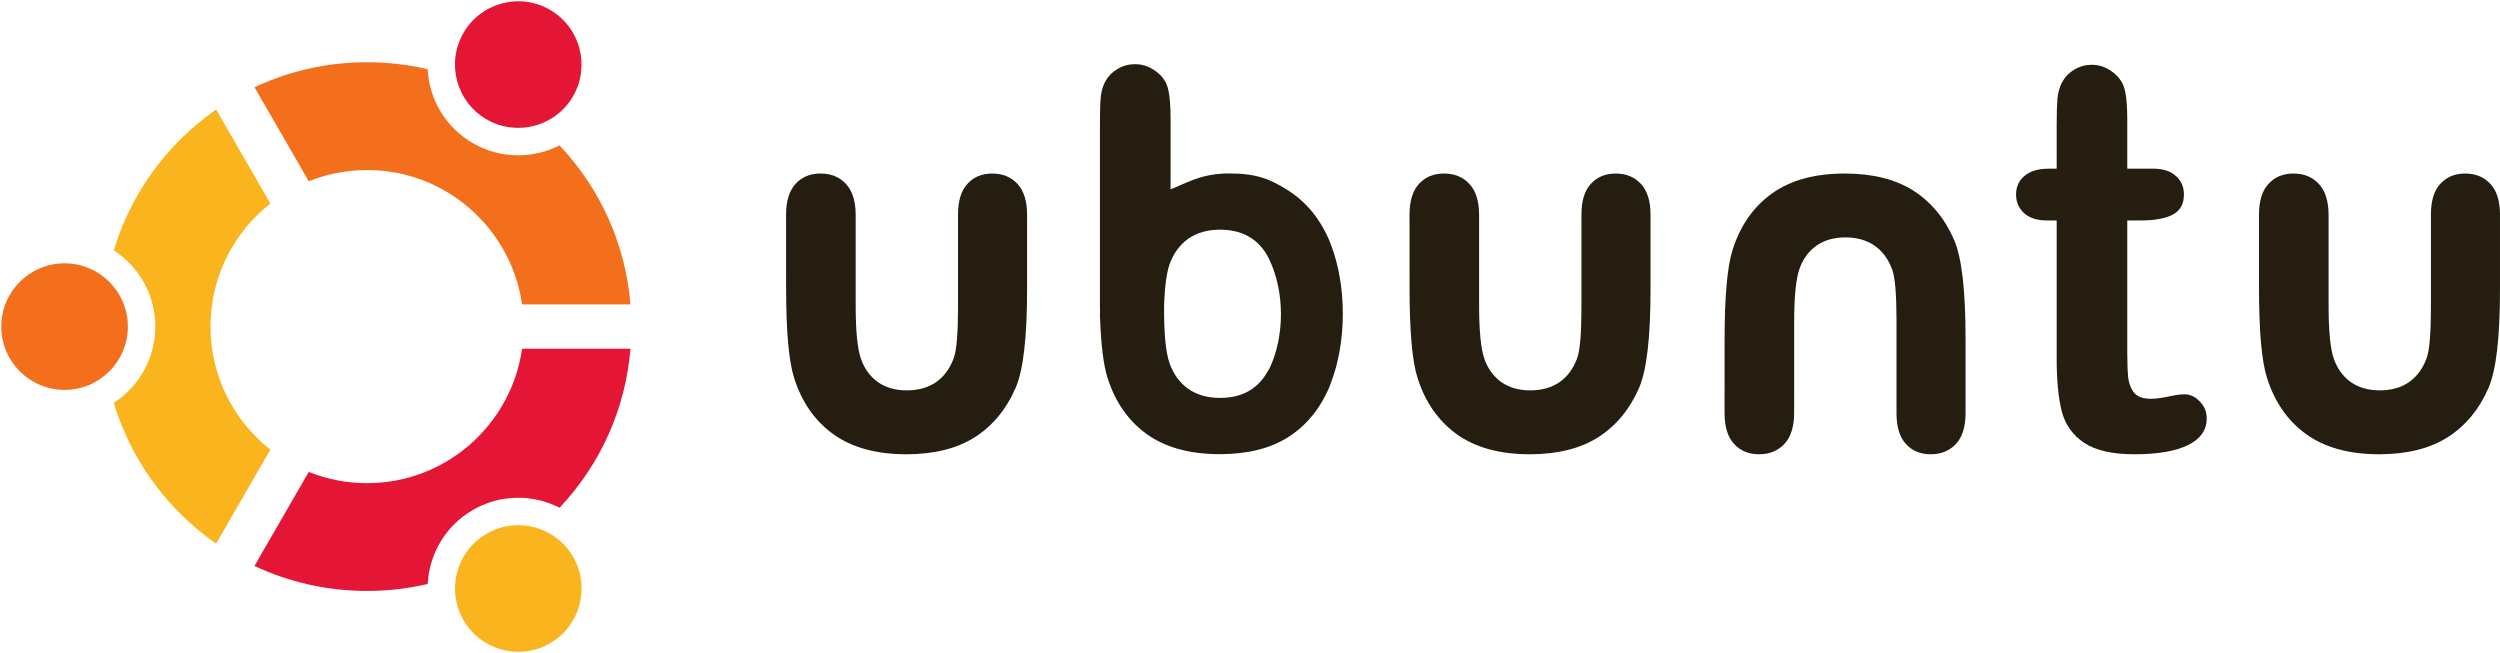
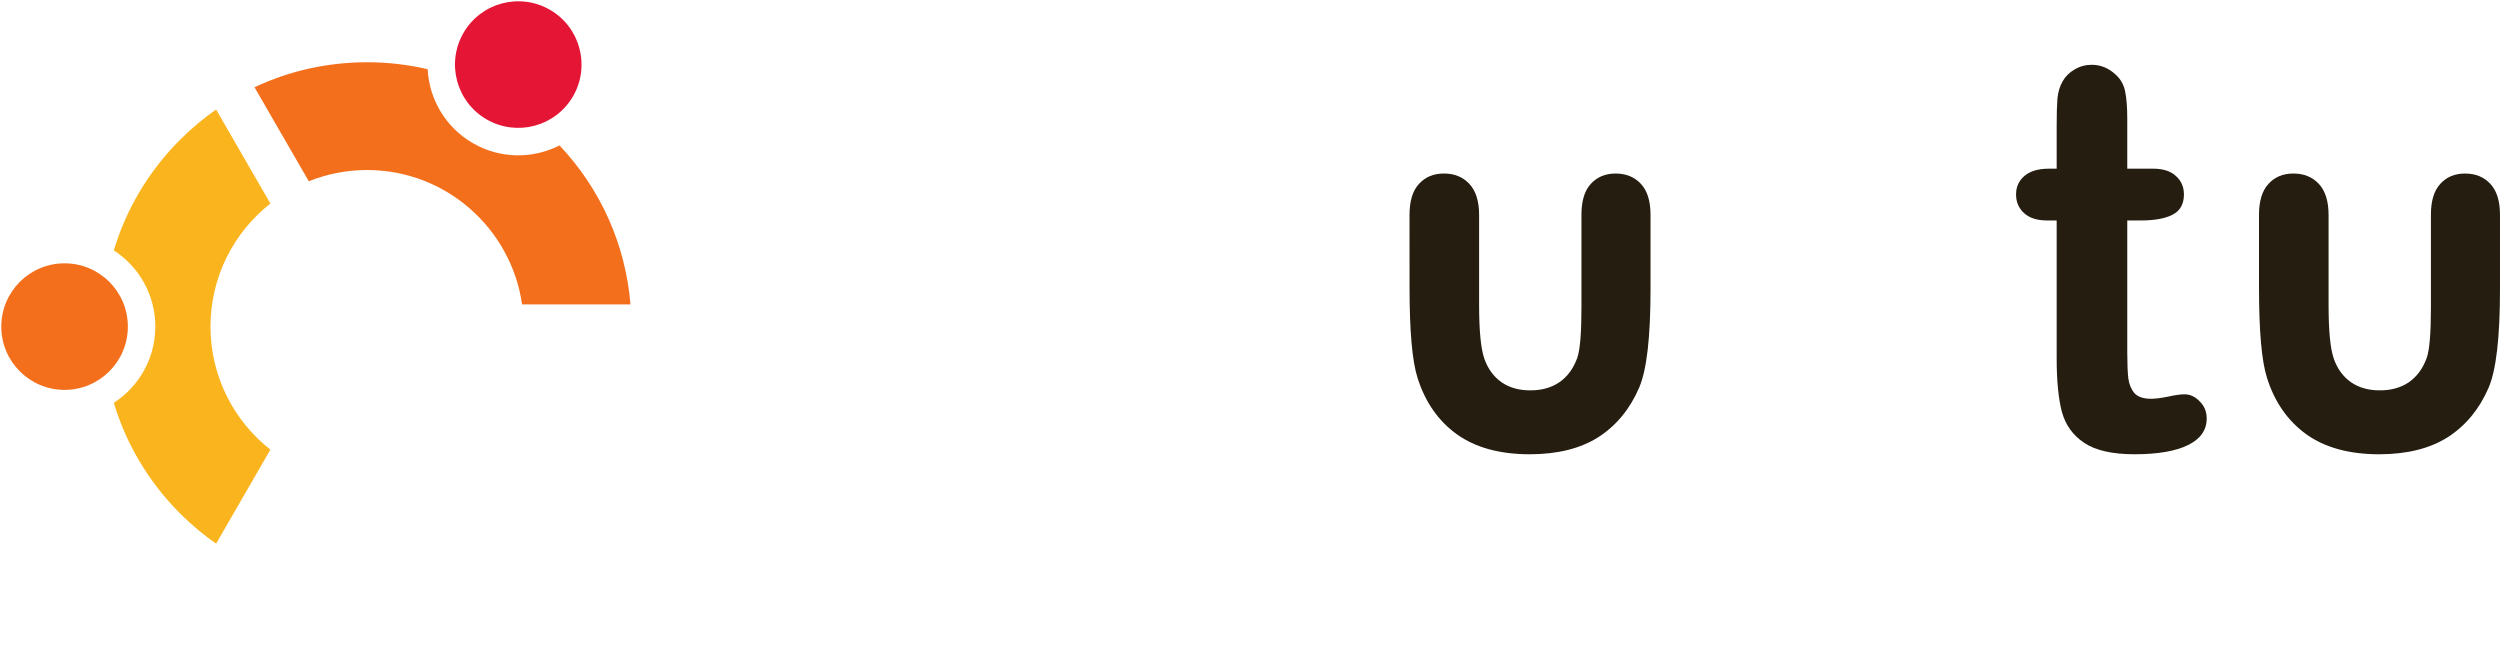
<svg xmlns="http://www.w3.org/2000/svg" id="svg2985" version="1.1" width="969.205" height="253.194" xml:space="preserve">
  <defs id="defs2989">
    <clipPath clipPathUnits="userSpaceOnUse" id="clipPath3077">
      <path d="M 0.015,841.945 H 595.005 V 0.055 H 0.015 Z" id="path3079" />
    </clipPath>
  </defs>
  <g id="g2993" transform="matrix(1.25,0,0,-1.25,-495.391,1184.881)">
    <path d="m 396.713,846.611 c 0,10.842 8.785,19.627 19.622,19.627 10.842,0 19.632,-8.785 19.632,-19.627 0,-10.842 -8.79,-19.627 -19.632,-19.627 -10.837,0 -19.622,8.785 -19.622,19.627" style="fill:#f46f1b;fill-opacity:1;fill-rule:nonzero;stroke:none" id="path3135" />
-     <path d="m 566.883,748.383 c -9.39,-5.421 -21.391,-2.205 -26.812,7.185 -5.421,9.39 -2.205,21.391 7.185,26.812 9.39,5.421 21.391,2.205 26.812,-7.185 5.421,-9.385 2.205,-21.391 -7.185,-26.812" style="fill:#fab41d;fill-opacity:1;fill-rule:nonzero;stroke:none" id="path3137" />
    <path d="m 510.158,895.175 c 24.438,0 44.714,-18.145 48.069,-41.672 h 33.625 c -1.526,18.487 -9.192,35.716 -22.005,49.302 -8.206,-4.177 -18.294,-4.256 -26.866,0.694 -8.582,4.95 -13.557,13.735 -14.033,22.942 -6.09,1.422 -12.383,2.155 -18.789,2.155 -12.274,0 -24.131,-2.676 -34.913,-7.755 l 16.837,-29.155 c 5.589,2.245 11.689,3.488 18.076,3.488" style="fill:#f46f1b;fill-opacity:1;fill-rule:nonzero;stroke:none" id="path3139" />
-     <path d="m 558.232,839.744 c -3.35,-23.536 -23.63,-41.696 -48.074,-41.696 -6.392,0 -12.492,1.244 -18.086,3.498 l -16.832,-29.16 c 10.782,-5.079 22.644,-7.76 34.918,-7.76 6.412,0 12.71,0.738 18.804,2.16 0.471,9.216 5.446,18.016 14.033,22.971 8.577,4.95 18.671,4.871 26.876,0.684 12.804,13.592 20.459,30.82 21.985,49.302 h -33.625" style="fill:#e51635;fill-opacity:1;fill-rule:nonzero;stroke:none" id="path3141" />
    <path d="m 461.594,846.611 c 0,15.475 7.274,29.279 18.576,38.173 l -16.827,29.155 c -3.949,-2.755 -7.685,-5.877 -11.164,-9.355 -9.737,-9.742 -16.723,-21.5 -20.568,-34.338 7.745,-5.014 12.873,-13.72 12.873,-23.635 0,-9.915 -5.128,-18.621 -12.873,-23.635 3.845,-12.834 10.832,-24.597 20.568,-34.338 3.478,-3.473 7.21,-6.59 11.154,-9.35 l 16.832,29.155 c -11.302,8.899 -18.571,22.704 -18.571,38.169" style="fill:#fab41d;fill-opacity:1;fill-rule:nonzero;stroke:none" id="path3143" />
    <path d="m 566.863,944.874 c 9.39,-5.421 12.606,-17.427 7.185,-26.812 -5.416,-9.39 -17.422,-12.606 -26.812,-7.185 -9.385,5.416 -12.601,17.422 -7.185,26.812 5.421,9.385 17.427,12.601 26.812,7.185" style="fill:#e51635;fill-opacity:1;fill-rule:nonzero;stroke:none" id="path3145" />
    <path d="m 1096.927,881.227 c 0,4.311 0.971,7.522 2.928,9.628 1.942,2.155 4.529,3.231 7.74,3.231 3.27,0 5.906,-1.075 7.908,-3.231 2.007,-2.16 3.003,-5.366 3.008,-9.628 v -28.021 c 0,-7.958 0.545,-13.502 1.64,-16.624 1.095,-3.062 2.839,-5.46 5.242,-7.175 2.448,-1.719 5.446,-2.572 8.988,-2.572 3.543,0 6.541,0.827 8.988,2.497 2.502,1.714 4.351,4.212 5.55,7.487 0.887,2.443 1.328,7.67 1.333,15.683 v 28.823 c 0,4.281 0.971,7.462 2.904,9.548 1.938,2.141 4.499,3.211 7.69,3.211 3.241,0 5.857,-1.07 7.844,-3.211 1.987,-2.136 2.978,-5.322 2.983,-9.548 v -23.204 c 0,-14.825 -1.174,-24.968 -3.518,-30.434 -2.869,-6.655 -7.091,-11.778 -12.665,-15.366 -5.579,-3.538 -12.665,-5.302 -21.267,-5.307 -9.33,0 -16.887,2.081 -22.674,6.243 -5.728,4.157 -9.771,9.96 -12.115,17.397 -1.67,5.148 -2.502,14.513 -2.502,28.09 v 22.481" style="fill:#241d10;fill-opacity:1;fill-rule:nonzero;stroke:none" id="path3147" />
-     <path d="m 931.176,819.879 c 0,-4.311 0.976,-7.522 2.928,-9.633 1.952,-2.15 4.529,-3.226 7.75,-3.231 3.27,0 5.901,1.08 7.908,3.231 1.997,2.16 2.998,5.366 2.998,9.633 l 0.005,28.021 c 0,7.958 0.545,13.497 1.64,16.619 1.095,3.067 2.839,5.46 5.242,7.175 2.443,1.719 5.446,2.577 8.983,2.577 3.543,0 6.546,-0.832 8.993,-2.497 2.502,-1.714 4.351,-4.212 5.555,-7.487 0.882,-2.448 1.323,-7.67 1.328,-15.683 V 819.78 c 0,-4.281 0.971,-7.462 2.904,-9.558 1.932,-2.136 4.499,-3.201 7.685,-3.206 3.246,0 5.862,1.07 7.849,3.206 1.982,2.146 2.973,5.327 2.978,9.558 v 23.204 c 0,14.825 -1.169,24.963 -3.513,30.429 -2.869,6.655 -7.091,11.778 -12.665,15.37 -5.579,3.533 -12.665,5.302 -21.267,5.302 -9.33,0 -16.887,-2.081 -22.674,-6.238 -5.733,-4.162 -9.771,-9.96 -12.115,-17.397 -1.67,-5.153 -2.502,-14.513 -2.502,-28.09 l -0.01,-22.481" style="fill:#241d10;fill-opacity:1;fill-rule:nonzero;stroke:none" id="path3149" />
    <path d="m 833.468,881.227 c 0,4.311 0.976,7.522 2.923,9.628 1.947,2.155 4.529,3.231 7.75,3.231 3.265,0 5.901,-1.075 7.903,-3.231 2.007,-2.16 3.008,-5.366 3.008,-9.628 v -28.021 c 0,-7.958 0.55,-13.502 1.645,-16.624 1.09,-3.062 2.834,-5.46 5.232,-7.175 2.453,-1.719 5.446,-2.572 8.993,-2.572 3.543,0 6.541,0.827 8.988,2.497 2.502,1.714 4.355,4.212 5.55,7.487 0.887,2.443 1.328,7.67 1.333,15.683 v 28.823 c 0,4.281 0.971,7.462 2.904,9.548 1.932,2.141 4.499,3.211 7.695,3.211 3.236,0 5.852,-1.07 7.844,-3.211 1.982,-2.136 2.978,-5.322 2.978,-9.548 v -23.204 c 0,-14.825 -1.174,-24.968 -3.523,-30.434 -2.864,-6.655 -7.086,-11.778 -12.66,-15.366 -5.579,-3.538 -12.67,-5.302 -21.267,-5.307 -9.33,0 -16.882,2.081 -22.674,6.243 -5.728,4.157 -9.766,9.96 -12.115,17.397 -1.67,5.148 -2.497,14.513 -2.497,28.09 l -0.01,22.481" style="fill:#241d10;fill-opacity:1;fill-rule:nonzero;stroke:none" id="path3151" />
-     <path d="m 640.109,881.227 c 0,4.311 0.976,7.522 2.928,9.628 1.947,2.155 4.529,3.231 7.75,3.231 3.265,0 5.901,-1.075 7.903,-3.231 1.987,-2.141 2.988,-5.322 3.008,-9.528 v -28.12 c 0,-7.958 0.545,-13.502 1.64,-16.624 1.095,-3.062 2.839,-5.46 5.237,-7.175 2.448,-1.719 5.446,-2.572 8.988,-2.572 3.543,0 6.541,0.827 8.993,2.497 2.497,1.714 4.351,4.212 5.55,7.487 0.887,2.443 1.328,7.67 1.333,15.683 v 28.823 c 0,4.281 0.966,7.462 2.904,9.548 1.932,2.141 4.499,3.211 7.685,3.211 3.241,0 5.862,-1.07 7.849,-3.211 1.982,-2.136 2.978,-5.322 2.983,-9.548 v -23.204 c 0,-14.825 -1.174,-24.968 -3.523,-30.434 -2.864,-6.655 -7.086,-11.778 -12.66,-15.366 -5.579,-3.538 -12.67,-5.302 -21.267,-5.307 -9.33,0 -16.887,2.081 -22.674,6.243 -5.733,4.157 -9.771,9.96 -12.115,17.397 -1.67,5.148 -2.502,14.513 -2.502,28.09 l -0.01,22.481" style="fill:#241d10;fill-opacity:1;fill-rule:nonzero;stroke:none" id="path3153" />
-     <path d="m 808.549,873.443 c -0.287,0.659 -0.585,1.308 -0.897,1.937 0.495,-1.016 0.956,-2.081 1.387,-3.191 -0.159,0.441 -0.322,0.857 -0.491,1.254 z m -71.095,-23.145 0.035,1.273 c -0.025,0.119 -0.035,0.258 -0.035,0.431 v 57.498 c 0,3.523 0.074,6.268 0.238,8.25 0.213,2.022 0.748,3.761 1.605,5.203 0.857,1.491 2.086,2.696 3.691,3.602 1.605,0.961 3.394,1.442 5.376,1.442 2.78,0 5.297,-1.041 7.542,-3.122 1.496,-1.392 2.433,-3.097 2.809,-5.123 0.426,-1.982 0.644,-4.806 0.644,-8.493 v -22.065 c 4.41,1.591 9.073,4.92 18.155,4.92 8.597,0 12.789,-1.769 18.368,-5.302 2.953,-1.903 5.52,-4.232 7.72,-6.996 1.536,-1.932 2.889,-4.078 4.048,-6.437 0.312,-0.629 0.609,-1.278 0.897,-1.937 0.168,-0.396 0.332,-0.813 0.491,-1.254 2.359,-6.1 3.746,-13.547 3.746,-21.594 0,-7.893 -1.343,-15.217 -3.622,-21.257 -0.193,-0.58 -0.401,-1.115 -0.614,-1.62 -0.614,-1.422 -1.288,-2.775 -2.027,-4.058 -0.605,-1.05 -1.249,-2.056 -1.937,-3.018 -2.393,-3.335 -5.297,-6.1 -8.701,-8.295 -5.579,-3.533 -12.665,-5.302 -21.267,-5.302 -9.33,0 -16.882,2.081 -22.669,6.243 -5.738,4.157 -9.771,9.96 -12.12,17.397 -1.293,3.999 -2.086,10.534 -2.373,19.612 z m 47.142,-23.061 c 2.051,1.407 3.706,3.295 4.965,5.659 0.183,0.213 0.332,0.436 0.451,0.679 2.245,4.687 3.578,10.539 3.578,16.877 0,6.119 -1.239,11.783 -3.345,16.386 -1.313,3.042 -3.196,5.406 -5.649,7.086 -2.696,1.833 -5.991,2.75 -9.89,2.75 -3.9,0 -7.195,-0.946 -9.89,-2.834 -2.636,-1.888 -4.559,-4.524 -5.763,-7.898 -0.917,-2.611 -1.482,-6.774 -1.7,-12.477 -0.094,-8.835 0.51,-14.845 1.7,-18.244 1.204,-3.379 3.127,-6.01 5.763,-7.898 2.696,-1.893 5.991,-2.829 9.89,-2.829 3.9,0 7.195,0.907 9.89,2.745" style="fill:#241d10;fill-opacity:1;fill-rule:nonzero;stroke:none" id="path3155" />
    <path d="m 1031.773,895.592 h 2.408 v 13.374 c 0,3.592 0.079,6.392 0.238,8.404 0.213,2.066 0.748,3.83 1.605,5.302 0.857,1.521 2.081,2.745 3.692,3.667 1.605,0.981 3.389,1.472 5.371,1.472 2.785,0 5.297,-1.06 7.542,-3.181 1.501,-1.417 2.433,-3.156 2.814,-5.223 0.421,-2.012 0.634,-4.891 0.634,-8.642 V 895.592 h 8.027 c 3.097,0 5.455,-0.763 7.056,-2.284 1.66,-1.467 2.487,-3.369 2.487,-5.708 0,-2.993 -1.174,-5.084 -3.528,-6.283 -2.304,-1.194 -5.614,-1.794 -9.945,-1.794 h -4.098 v -40.943 c 0,-3.478 0.109,-6.174 0.327,-8.077 0.263,-1.843 0.907,-3.369 1.927,-4.569 1.06,-1.14 2.775,-1.709 5.128,-1.709 1.288,0 3.027,0.218 5.218,0.654 2.19,0.491 3.905,0.733 5.133,0.733 1.769,0 3.34,-0.733 4.732,-2.2 1.447,-1.417 2.17,-3.186 2.17,-5.302 0,-3.592 -1.927,-6.337 -5.778,-8.24 -3.855,-1.898 -9.39,-2.849 -16.604,-2.854 -6.853,0 -12.041,1.169 -15.569,3.508 -3.533,2.334 -5.852,5.569 -6.982,9.702 -1.07,4.137 -1.6,9.652 -1.6,16.56 v 42.737 h -2.889 c -3.156,0 -5.569,0.758 -7.224,2.284 -1.66,1.521 -2.482,3.449 -2.482,5.792 0,2.339 0.852,4.237 2.567,5.708 1.764,1.521 4.301,2.279 7.621,2.284" style="fill:#241d10;fill-opacity:1;fill-rule:nonzero;stroke:none" id="path3157" />
  </g>
</svg>